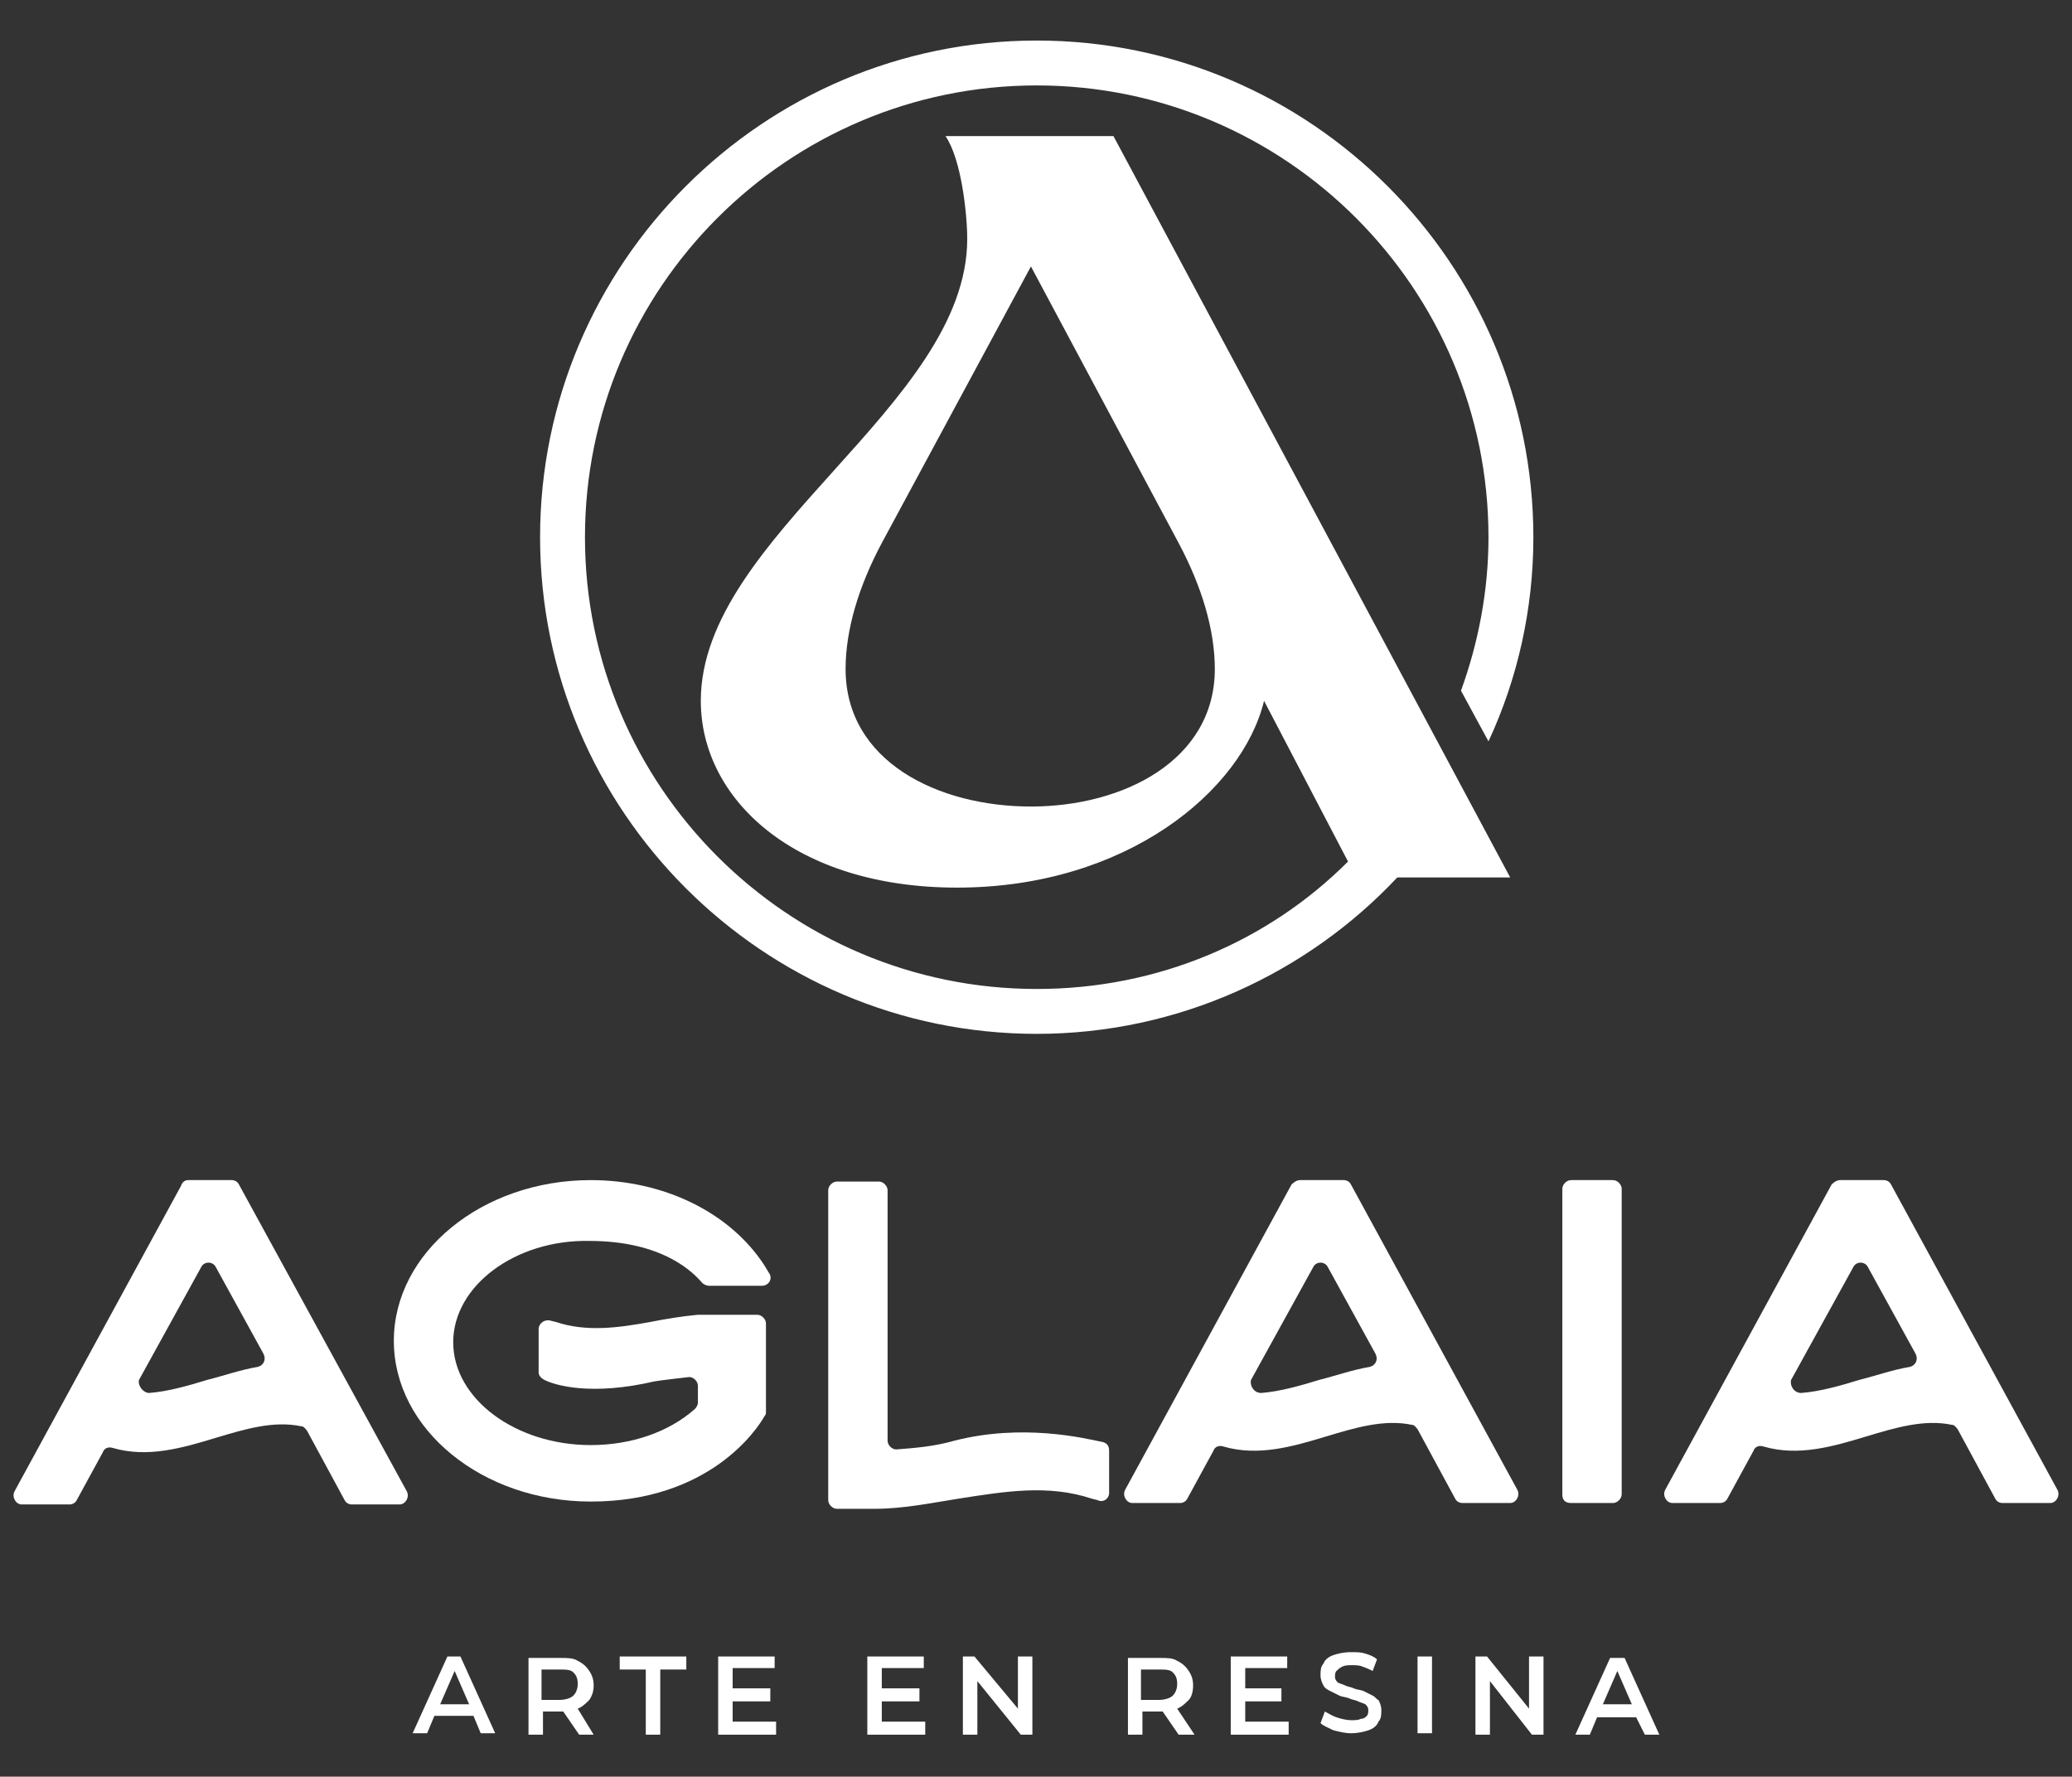
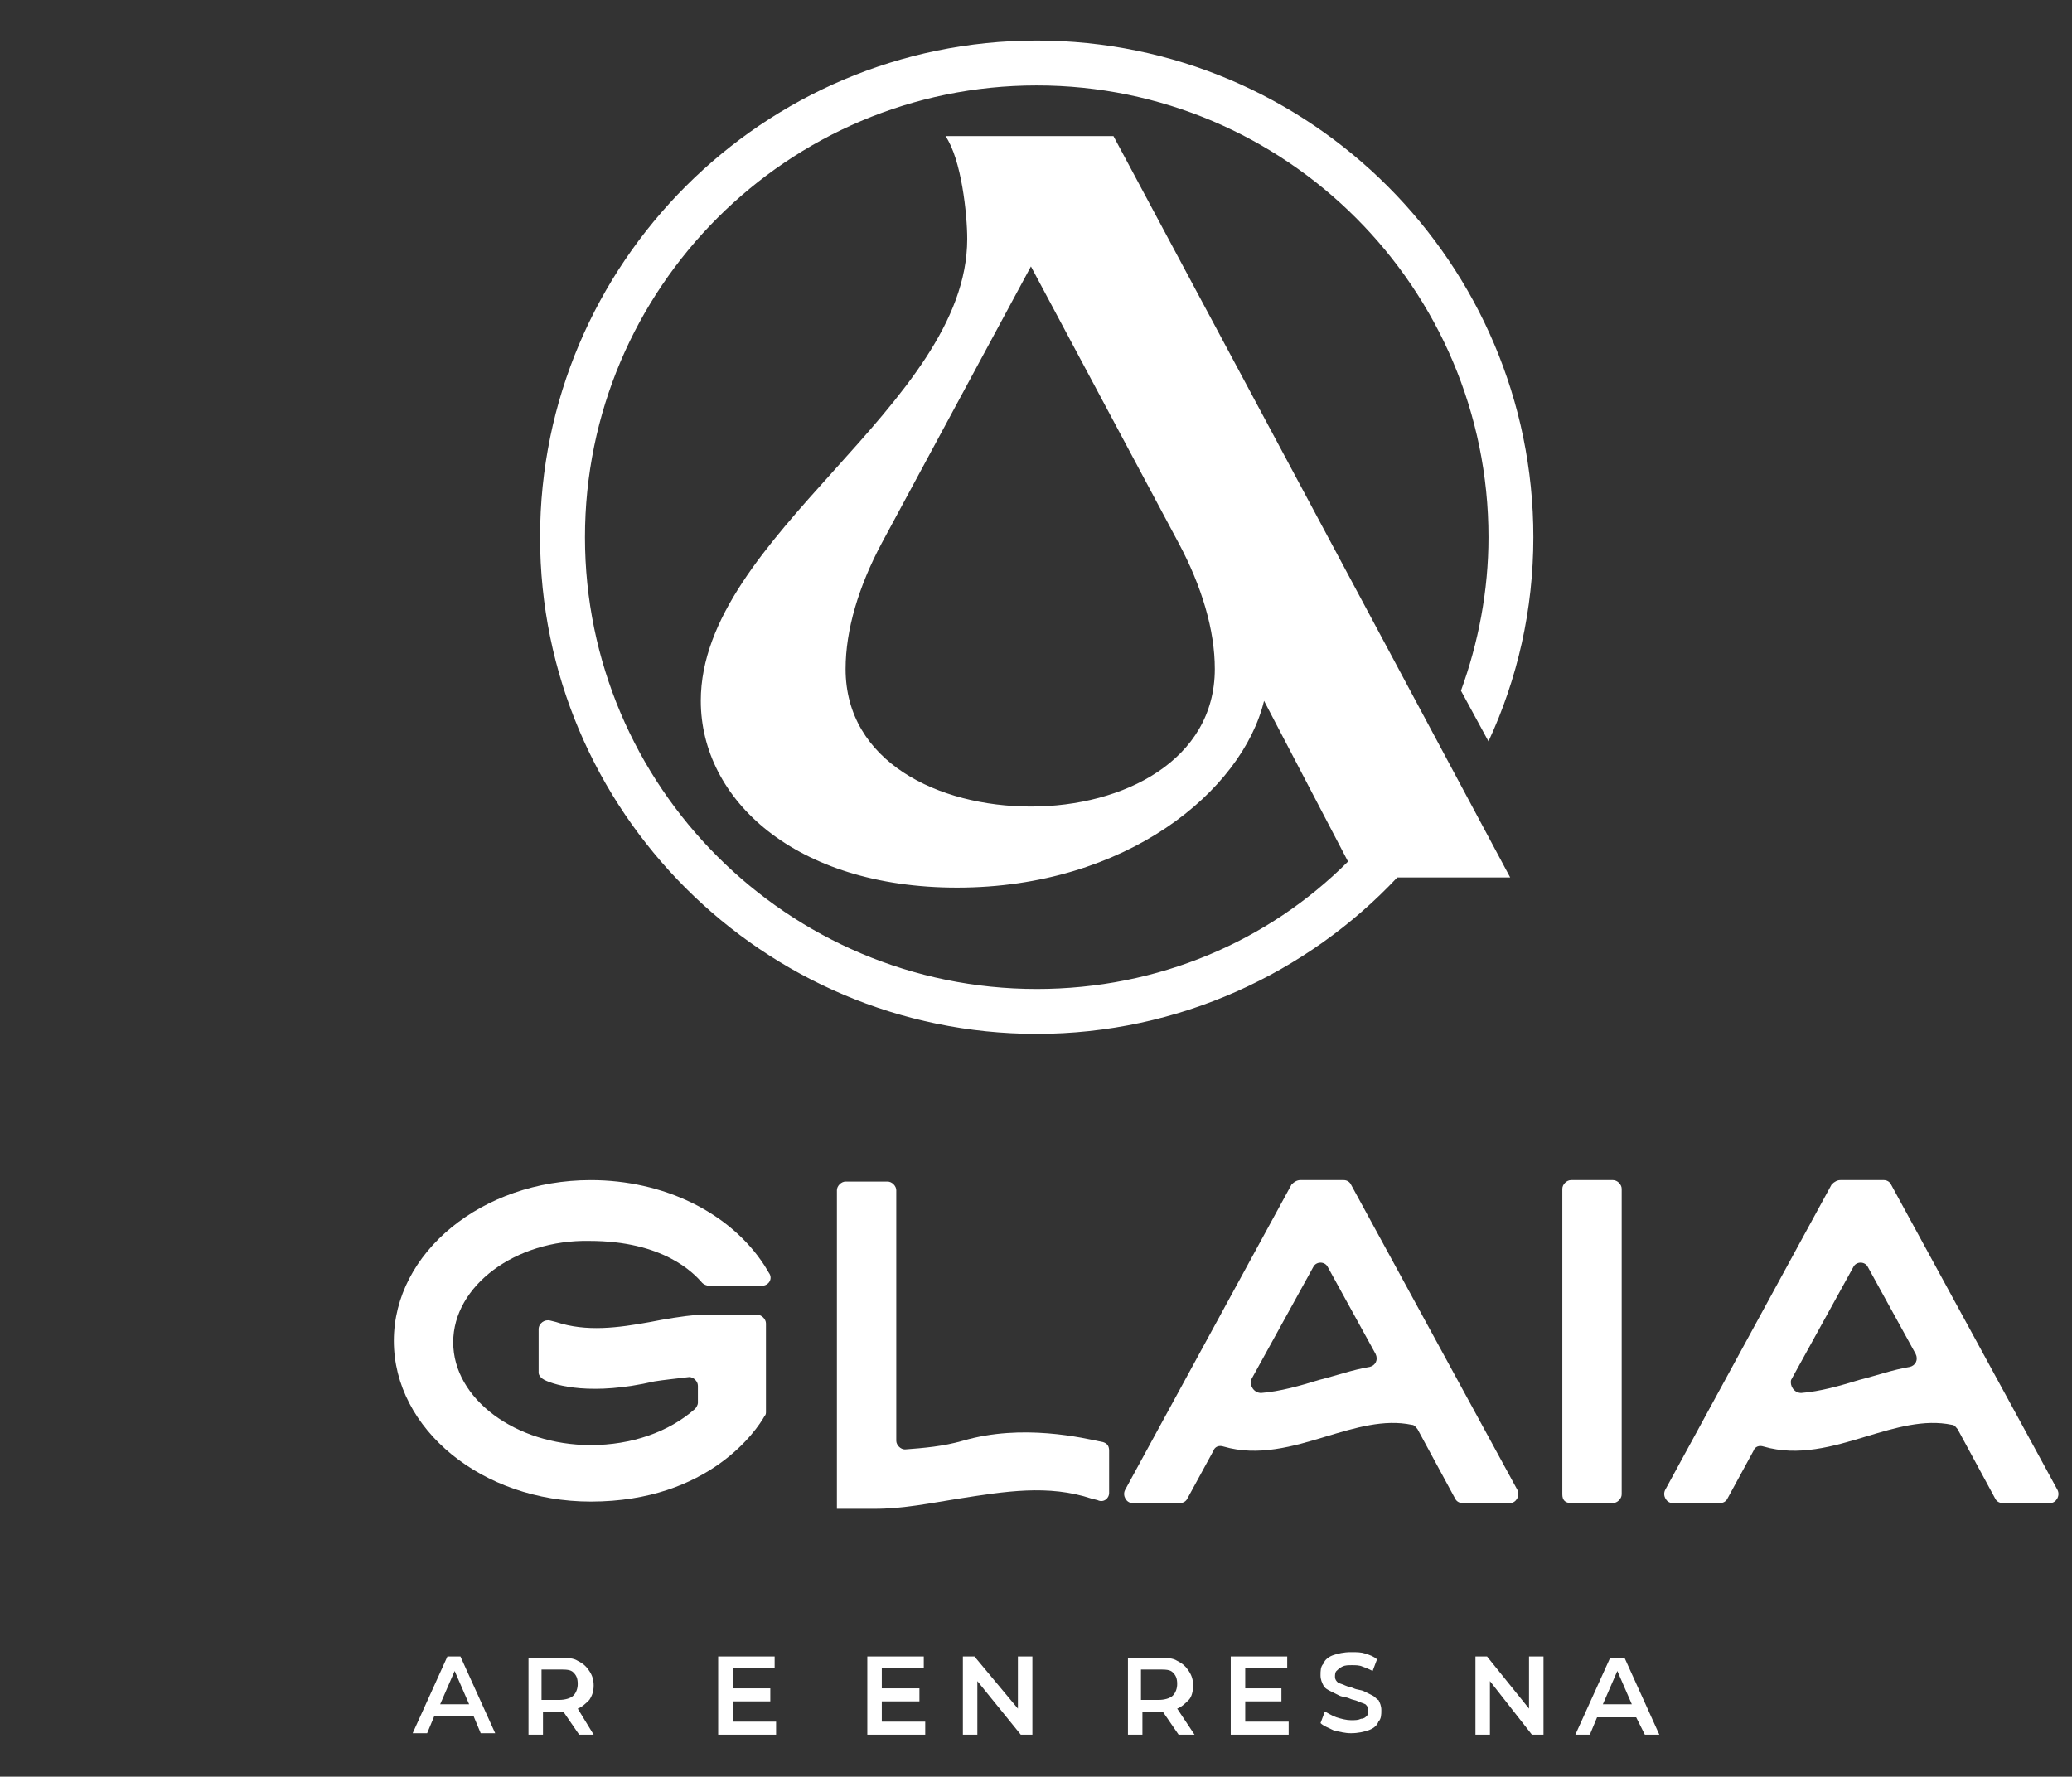
<svg xmlns="http://www.w3.org/2000/svg" version="1.1" id="Capa_1" x="0px" y="0px" viewBox="0 0 143.1 122.7" style="enable-background:new 0 0 143.1 122.7;" xml:space="preserve">
  <rect x="0" y="0" width="143.1" height="122.7" fill="#333333" stroke="none" />
  <style type="text/css">
	.st0{fill:#FFFFFF;}
</style>
  <g>
    <path class="st0" d="M76.9,9.4H65.3c1.1,1.6,1.5,5.4,1.5,7.1C66.8,28,48.4,37,48.4,48.4c0,6.8,6.5,12.9,17.7,12.9   c11.7,0,19.7-6.7,21.2-12.9l5.8,11.1C87.6,65,80,68.3,71.6,68.3c-17.2,0-31.2-14-31.2-31.2c0-17.2,14-31.2,31.2-31.2   s31.2,14,31.2,31.2c0,3.7-0.7,7.3-1.9,10.6l1.9,3.5c2-4.3,3.1-9.1,3.1-14.1c0-18.9-15.4-34.3-34.3-34.3S37.3,18.2,37.3,37.1   c0,18.9,15.4,34.3,34.3,34.3c9.8,0,18.7-4.2,24.9-10.8h7.8L76.9,9.4z M71.2,55.7c-6.4,0-12.8-3.1-12.8-9.5c0-2.7,0.9-5.7,2.5-8.7   l10.3-19.1l10.2,19.1c1.6,3,2.5,6,2.5,8.7C83.9,52.5,77.6,55.7,71.2,55.7z" />
    <g>
-       <path class="st0" d="M13,81.5h3c0.2,0,0.4,0.1,0.5,0.3L28.1,103c0.2,0.4-0.1,0.9-0.5,0.9h-3.3c-0.2,0-0.4-0.1-0.5-0.3l-2.6-4.8    c-0.1-0.1-0.2-0.3-0.4-0.3c-1.9-0.4-3.9,0.2-5.9,0.8c-2.3,0.7-4.7,1.4-7.1,0.7c-0.3-0.1-0.6,0-0.7,0.3l-1.8,3.3    c-0.1,0.2-0.3,0.3-0.5,0.3H1.5c-0.4,0-0.7-0.5-0.5-0.9l11.5-21.1C12.6,81.6,12.8,81.5,13,81.5z M10.3,96.2c1.3-0.1,2.7-0.5,4-0.9    c1.2-0.3,2.3-0.7,3.5-0.9c0.4-0.1,0.6-0.5,0.4-0.9l-3.3-6c-0.2-0.4-0.8-0.4-1,0l-4.3,7.8C9.5,95.7,9.9,96.2,10.3,96.2z" />
      <path class="st0" d="M31.3,92.7c0,3.9,4.3,7.1,9.5,7.1c2.8,0,5.4-0.9,7.2-2.5c0.1-0.1,0.2-0.3,0.2-0.4v-1.2c0-0.3-0.3-0.6-0.6-0.6    c-0.8,0.1-1.8,0.2-2.4,0.3c-4.3,1-6.8,0.3-7.6-0.1c-0.2-0.1-0.4-0.3-0.4-0.5l0-3c0-0.4,0.4-0.7,0.8-0.6l0.4,0.1    c2.1,0.7,4.3,0.4,6.5,0c1-0.2,2.2-0.4,3.3-0.5c0,0,0,0,0,0l4.1,0c0.3,0,0.6,0.3,0.6,0.6v6.1c0,0.1,0,0.2-0.1,0.3    c-0.5,0.9-3.8,5.9-12,5.9c-7.5,0-13.6-5-13.6-11.1c0-6.1,6.1-11.1,13.6-11.1c5,0,9.6,2.2,12,5.9l0.3,0.5c0.3,0.4,0,0.9-0.5,0.9H49    c-0.2,0-0.4-0.1-0.5-0.2c-0.6-0.7-2.7-2.9-7.8-2.9C35.6,85.6,31.3,88.8,31.3,92.7z" />
-       <path class="st0" d="M76.2,99.6c0.3,0.1,0.4,0.3,0.4,0.6l0,2.9c0,0.4-0.4,0.7-0.8,0.5l-0.4-0.1c-3-1-6-0.5-9.2,0    c-1.9,0.3-3.8,0.7-5.8,0.7l-2.6,0c-0.3,0-0.6-0.3-0.6-0.6V82.2c0-0.3,0.3-0.6,0.6-0.6h2.9c0.3,0,0.6,0.3,0.6,0.6v17.3    c0,0.3,0.3,0.6,0.6,0.6c1.3-0.1,2.6-0.2,4-0.6C70.6,98.3,74.8,99.3,76.2,99.6z" />
+       <path class="st0" d="M76.2,99.6c0.3,0.1,0.4,0.3,0.4,0.6l0,2.9c0,0.4-0.4,0.7-0.8,0.5l-0.4-0.1c-3-1-6-0.5-9.2,0    c-1.9,0.3-3.8,0.7-5.8,0.7l-2.6,0V82.2c0-0.3,0.3-0.6,0.6-0.6h2.9c0.3,0,0.6,0.3,0.6,0.6v17.3    c0,0.3,0.3,0.6,0.6,0.6c1.3-0.1,2.6-0.2,4-0.6C70.6,98.3,74.8,99.3,76.2,99.6z" />
      <path class="st0" d="M89.8,81.5h3c0.2,0,0.4,0.1,0.5,0.3l11.5,21.1c0.2,0.4-0.1,0.9-0.5,0.9H101c-0.2,0-0.4-0.1-0.5-0.3l-2.6-4.8    c-0.1-0.1-0.2-0.3-0.4-0.3c-1.9-0.4-3.9,0.2-5.9,0.8c-2.3,0.7-4.7,1.4-7.1,0.7c-0.3-0.1-0.6,0-0.7,0.3l-1.8,3.3    c-0.1,0.2-0.3,0.3-0.5,0.3h-3.3c-0.4,0-0.7-0.5-0.5-0.9l11.5-21.1C89.4,81.6,89.6,81.5,89.8,81.5z M87.1,96.2    c1.3-0.1,2.7-0.5,4-0.9c1.2-0.3,2.3-0.7,3.5-0.9c0.4-0.1,0.6-0.5,0.4-0.9l-3.3-6c-0.2-0.4-0.8-0.4-1,0l-4.3,7.8    C86.3,95.7,86.6,96.2,87.1,96.2z" />
      <path class="st0" d="M107.9,103.2V82.1c0-0.3,0.3-0.6,0.6-0.6h2.9c0.3,0,0.6,0.3,0.6,0.6v21.1c0,0.3-0.3,0.6-0.6,0.6h-2.9    C108.1,103.8,107.9,103.6,107.9,103.2z" />
      <path class="st0" d="M127.1,81.5h3c0.2,0,0.4,0.1,0.5,0.3l11.5,21.1c0.2,0.4-0.1,0.9-0.5,0.9h-3.3c-0.2,0-0.4-0.1-0.5-0.3    l-2.6-4.8c-0.1-0.1-0.2-0.3-0.4-0.3c-1.9-0.4-3.9,0.2-5.9,0.8c-2.3,0.7-4.7,1.4-7.1,0.7c-0.3-0.1-0.6,0-0.7,0.3l-1.8,3.3    c-0.1,0.2-0.3,0.3-0.5,0.3h-3.3c-0.4,0-0.7-0.5-0.5-0.9l11.5-21.1C126.7,81.6,126.9,81.5,127.1,81.5z M124.4,96.2    c1.3-0.1,2.7-0.5,4-0.9c1.2-0.3,2.3-0.7,3.5-0.9c0.4-0.1,0.6-0.5,0.4-0.9l-3.3-6c-0.2-0.4-0.8-0.4-1,0l-4.3,7.8    C123.6,95.7,123.9,96.2,124.4,96.2z" />
    </g>
    <g>
      <path class="st0" d="M30.9,114.4l-2.4,5.3h1l0.5-1.2h2.7l0.5,1.2h1l-2.4-5.3H30.9z M30.4,117.7l1-2.3l1,2.3H30.4z" />
      <path class="st0" d="M39.9,118c0.3-0.1,0.6-0.4,0.8-0.6c0.2-0.3,0.3-0.6,0.3-1c0-0.4-0.1-0.7-0.3-1c-0.2-0.3-0.4-0.5-0.8-0.7    c-0.3-0.2-0.7-0.2-1.2-0.2h-2.2v5.3h1v-1.6h1.2c0.1,0,0.1,0,0.2,0l1.1,1.6H41L39.9,118C39.8,118,39.9,118,39.9,118z M39.6,115.5    c0.2,0.2,0.3,0.4,0.3,0.8c0,0.3-0.1,0.6-0.3,0.8c-0.2,0.2-0.6,0.3-1,0.3h-1.2v-2.1h1.2C39.1,115.3,39.4,115.3,39.6,115.5z" />
-       <polygon class="st0" points="42.8,115.3 44.6,115.3 44.6,119.8 45.6,119.8 45.6,115.3 47.4,115.3 47.4,114.4 42.8,114.4   " />
      <polygon class="st0" points="50.6,117.5 53.2,117.5 53.2,116.6 50.6,116.6 50.6,115.2 53.5,115.2 53.5,114.4 49.6,114.4     49.6,119.8 53.6,119.8 53.6,118.9 50.6,118.9   " />
      <polygon class="st0" points="60.9,117.5 63.5,117.5 63.5,116.6 60.9,116.6 60.9,115.2 63.8,115.2 63.8,114.4 59.9,114.4     59.9,119.8 63.9,119.8 63.9,118.9 60.9,118.9   " />
      <polygon class="st0" points="70.3,118 67.3,114.4 66.5,114.4 66.5,119.8 67.5,119.8 67.5,116.1 70.5,119.8 71.3,119.8 71.3,114.4     70.3,114.4   " />
      <path class="st0" d="M81.3,118c0.3-0.1,0.6-0.4,0.8-0.6s0.3-0.6,0.3-1c0-0.4-0.1-0.7-0.3-1c-0.2-0.3-0.4-0.5-0.8-0.7    c-0.3-0.2-0.7-0.2-1.2-0.2h-2.2v5.3h1v-1.6h1.2c0.1,0,0.1,0,0.2,0l1.1,1.6h1.1L81.3,118C81.2,118,81.3,118,81.3,118z M81,115.5    c0.2,0.2,0.3,0.4,0.3,0.8c0,0.3-0.1,0.6-0.3,0.8c-0.2,0.2-0.6,0.3-1,0.3h-1.2v-2.1H80C80.5,115.3,80.8,115.3,81,115.5z" />
      <polygon class="st0" points="86,117.5 88.5,117.5 88.5,116.6 86,116.6 86,115.2 88.9,115.2 88.9,114.4 85,114.4 85,119.8     89,119.8 89,118.9 86,118.9   " />
      <path class="st0" d="M94.8,117.1c-0.2-0.1-0.4-0.2-0.6-0.3c-0.2-0.1-0.5-0.1-0.7-0.2c-0.2-0.1-0.4-0.1-0.6-0.2    c-0.2-0.1-0.3-0.1-0.5-0.2c-0.1-0.1-0.2-0.2-0.2-0.4c0-0.1,0-0.3,0.1-0.4c0.1-0.1,0.2-0.2,0.4-0.3c0.2-0.1,0.4-0.1,0.7-0.1    c0.2,0,0.5,0,0.7,0.1c0.3,0.1,0.5,0.2,0.7,0.3l0.3-0.8c-0.2-0.2-0.5-0.3-0.8-0.4c-0.3-0.1-0.6-0.1-1-0.1c-0.5,0-0.9,0.1-1.2,0.2    c-0.3,0.1-0.6,0.3-0.7,0.6c-0.2,0.2-0.2,0.5-0.2,0.8c0,0.3,0.1,0.5,0.2,0.7c0.1,0.2,0.3,0.3,0.5,0.4c0.2,0.1,0.4,0.2,0.6,0.3    c0.2,0.1,0.5,0.1,0.7,0.2c0.2,0.1,0.4,0.1,0.6,0.2c0.2,0.1,0.3,0.1,0.5,0.2c0.1,0.1,0.2,0.2,0.2,0.4c0,0.1,0,0.3-0.1,0.4    c-0.1,0.1-0.2,0.2-0.4,0.2c-0.2,0.1-0.4,0.1-0.7,0.1c-0.3,0-0.7-0.1-1-0.2c-0.3-0.1-0.6-0.3-0.8-0.4l-0.3,0.8    c0.2,0.2,0.5,0.3,0.9,0.5c0.4,0.1,0.8,0.2,1.2,0.2c0.5,0,0.9-0.1,1.2-0.2c0.3-0.1,0.6-0.3,0.7-0.6c0.2-0.2,0.2-0.5,0.2-0.8    c0-0.3-0.1-0.5-0.2-0.7C95.1,117.4,95,117.2,94.8,117.1z" />
-       <rect x="97.9" y="114.4" class="st0" width="1" height="5.3" />
      <polygon class="st0" points="105.6,118 102.7,114.4 101.9,114.4 101.9,119.8 102.9,119.8 102.9,116.1 105.8,119.8 106.6,119.8     106.6,114.4 105.6,114.4   " />
      <path class="st0" d="M113.6,119.8h1l-2.4-5.3h-1l-2.4,5.3h1l0.5-1.2h2.7L113.6,119.8z M110.7,117.7l1-2.3l1,2.3H110.7z" />
    </g>
  </g>
</svg>